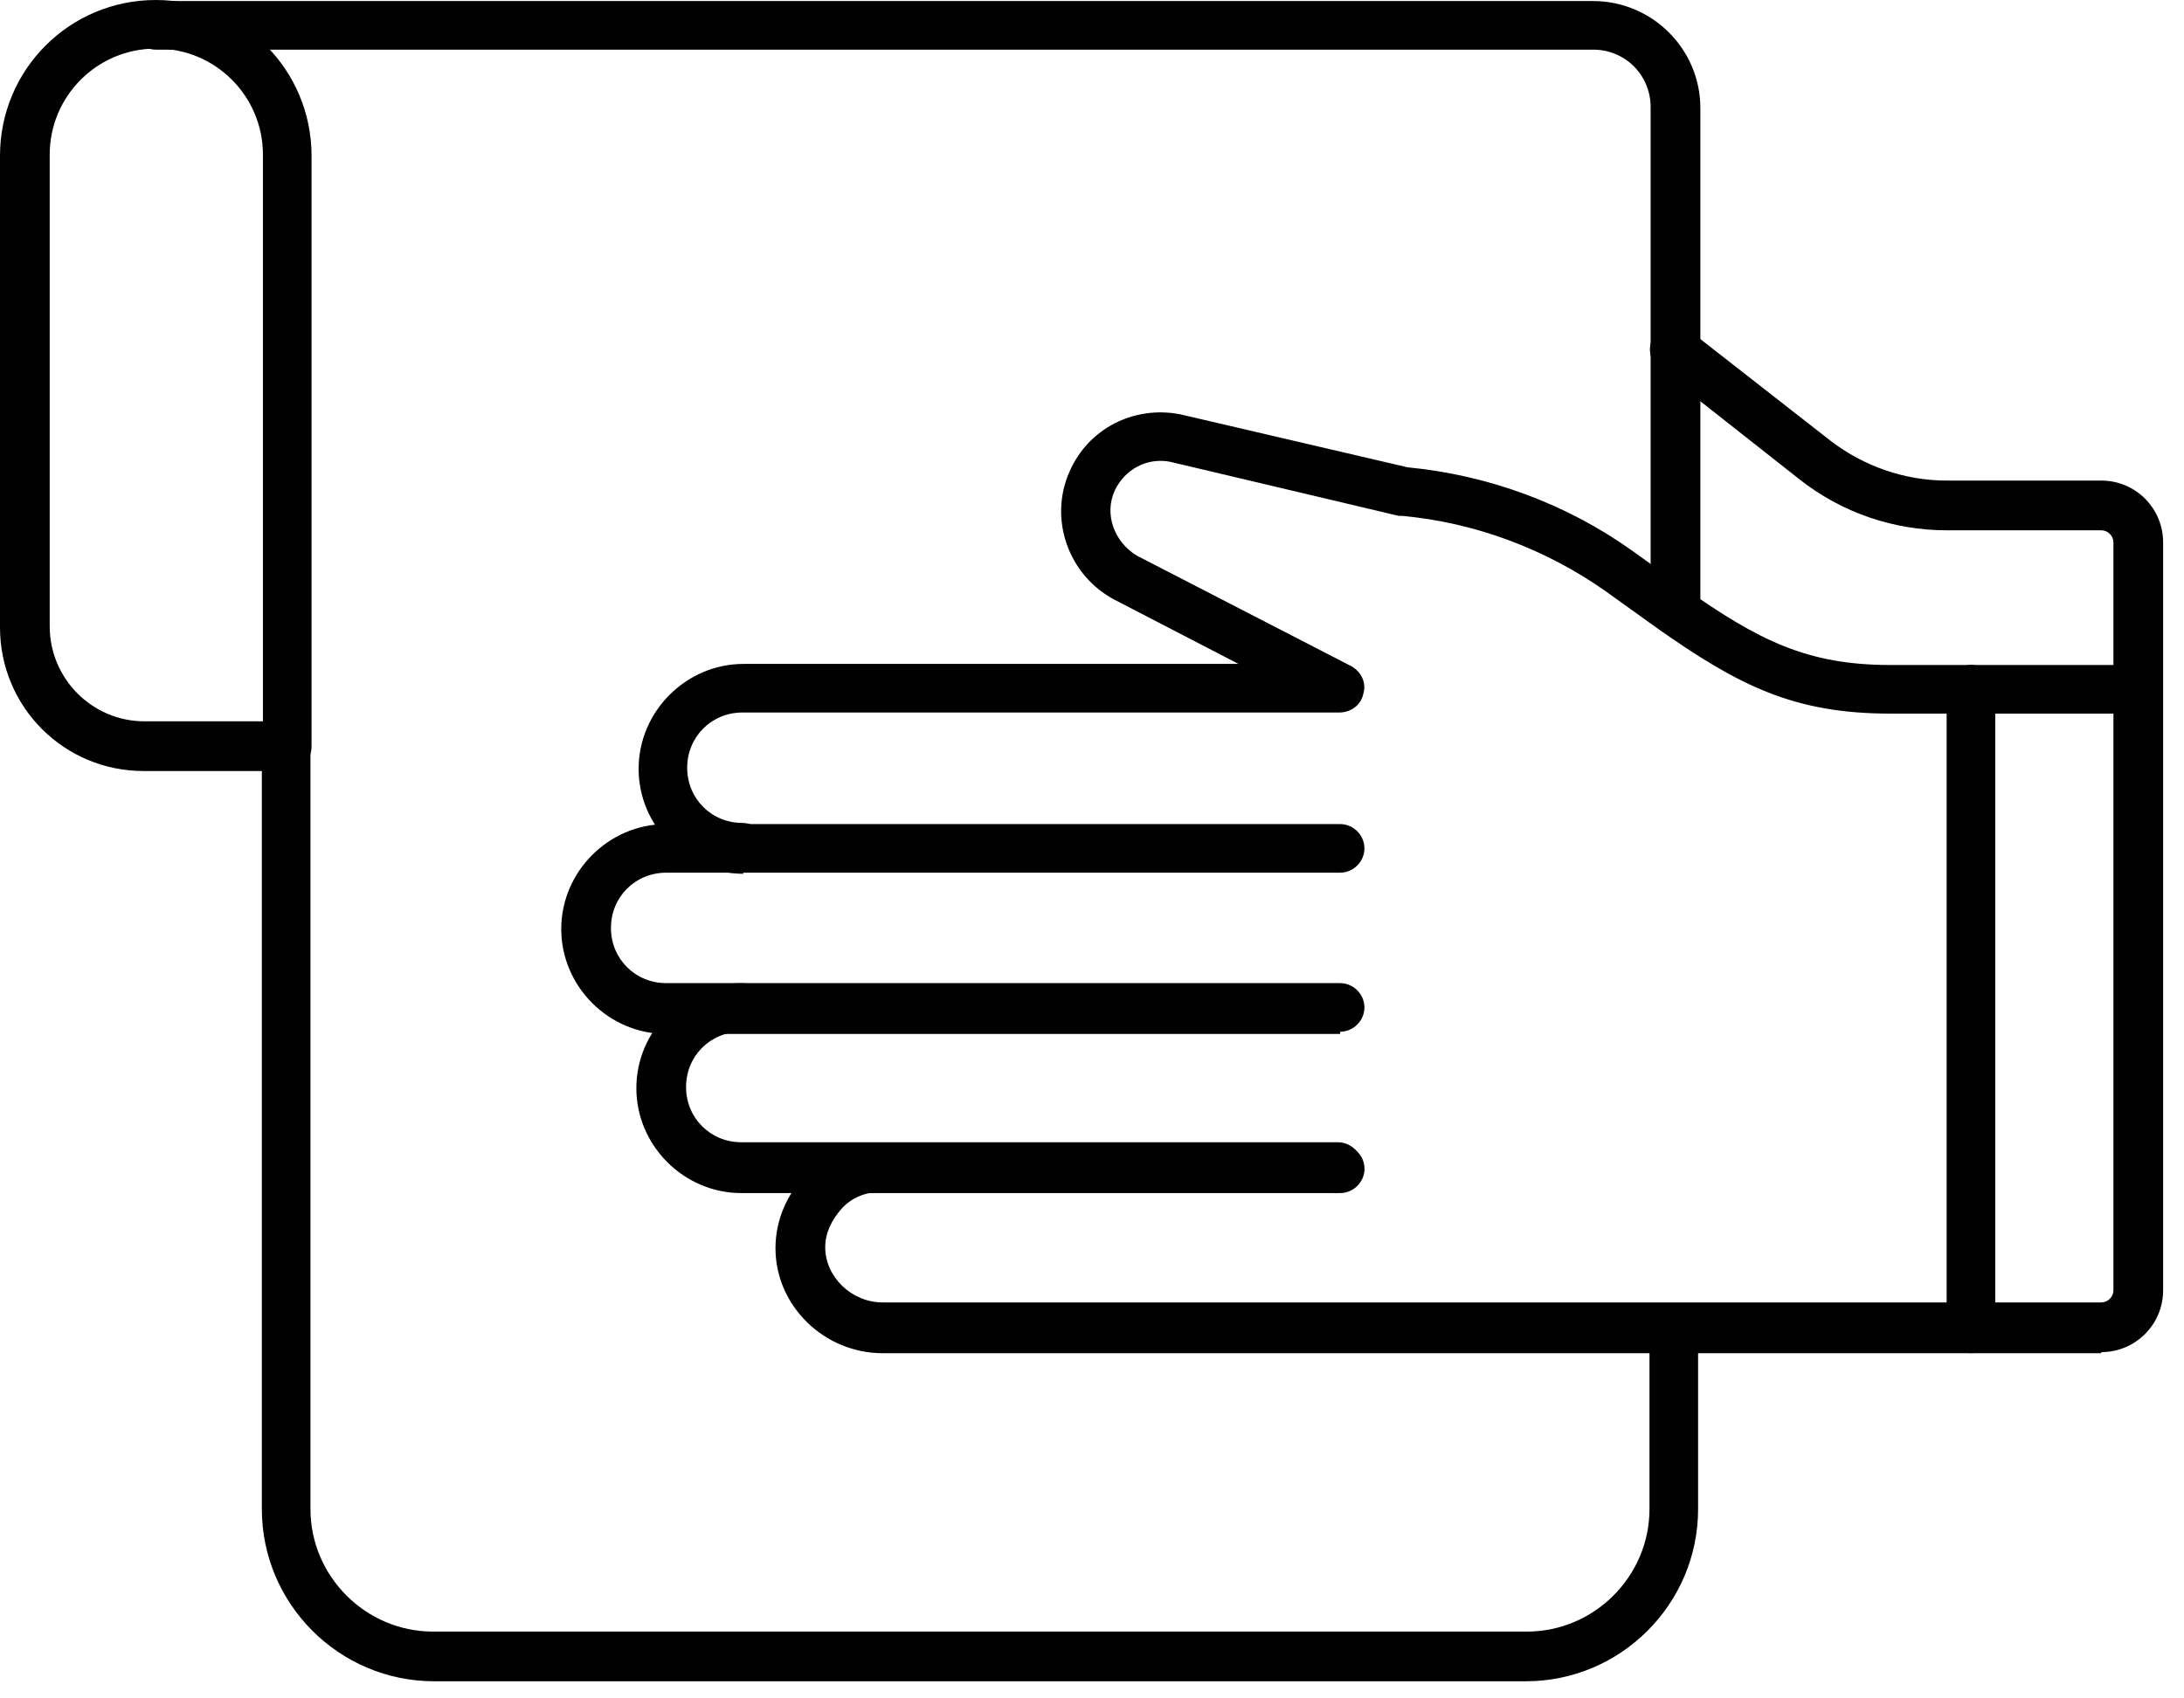
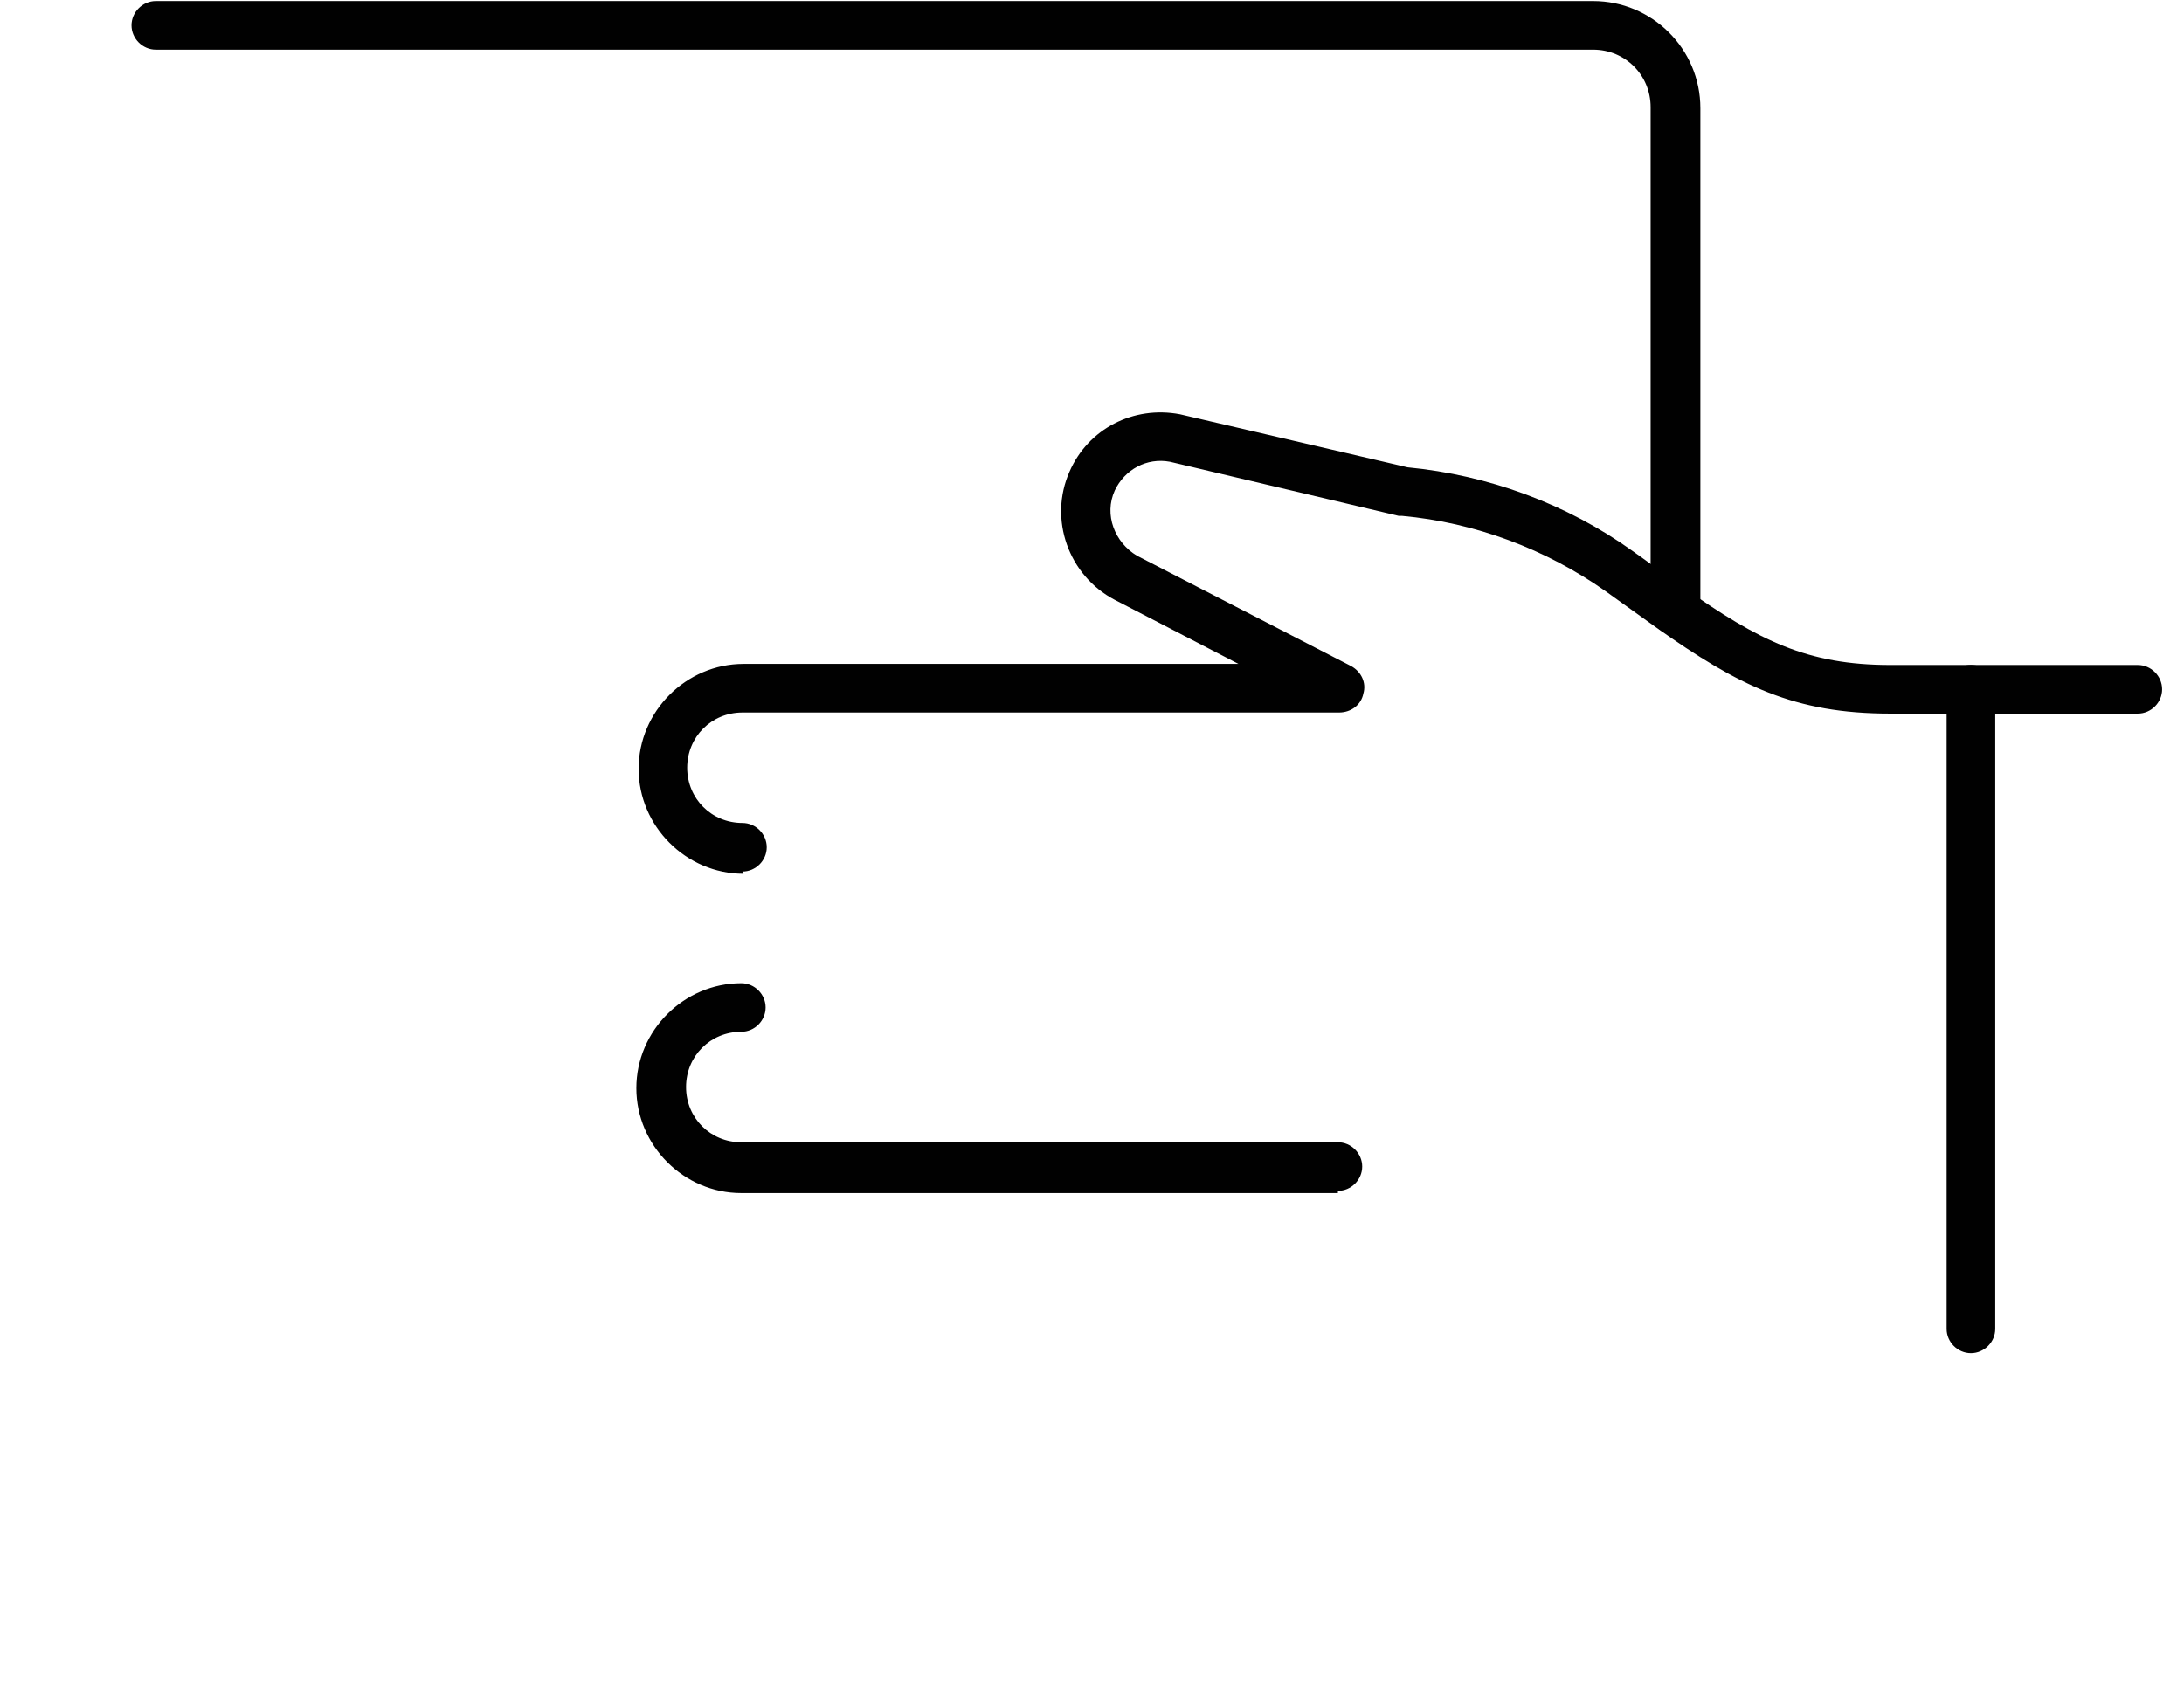
<svg xmlns="http://www.w3.org/2000/svg" width="54" height="42" viewBox="0 0 54 42" fill="none">
-   <path fill-rule="evenodd" clip-rule="evenodd" d="M37.779 41.577H10.736C8.386 41.577 6.474 39.665 6.474 37.316V18.44C6.474 18.112 6.747 17.839 7.075 17.839C7.403 17.839 7.676 18.112 7.676 18.44V37.316C7.676 38.982 9.042 40.348 10.708 40.348H37.752C39.418 40.348 40.784 38.982 40.784 37.316V32.863C40.784 32.535 41.057 32.262 41.385 32.262C41.713 32.262 41.986 32.535 41.986 32.863V37.316C41.986 39.665 40.074 41.577 37.724 41.577H37.779Z" fill="#010101" />
-   <path fill-rule="evenodd" clip-rule="evenodd" d="M3.851 1.202C2.403 1.202 1.229 2.377 1.229 3.824V15.489C1.229 16.772 2.267 17.838 3.578 17.838H6.501V3.824C6.501 2.377 5.326 1.202 3.878 1.202H3.851ZM7.102 19.067H3.551C1.584 19.067 -0 17.483 -0 15.516V3.852C-0 1.721 1.72 0 3.851 0C5.982 0 7.703 1.721 7.703 3.852V18.466C7.703 18.794 7.43 19.067 7.102 19.067Z" fill="#010101" />
  <path fill-rule="evenodd" clip-rule="evenodd" d="M41.413 15.706C41.086 15.706 40.812 15.433 40.812 15.105V2.649C40.812 1.857 40.184 1.228 39.392 1.228H3.853C3.525 1.228 3.252 0.955 3.252 0.627C3.252 0.3 3.525 0.026 3.853 0.026H39.392C40.84 0.026 42.042 1.201 42.042 2.676V15.133C42.042 15.46 41.769 15.733 41.441 15.733L41.413 15.706Z" fill="#010101" />
-   <path fill-rule="evenodd" clip-rule="evenodd" d="M33.08 29.504H18.329C16.909 29.504 15.734 28.329 15.734 26.909C15.734 25.488 16.909 24.314 18.329 24.314C18.657 24.314 18.93 24.587 18.93 24.914C18.93 25.242 18.657 25.515 18.329 25.515C17.564 25.515 16.963 26.116 16.963 26.881C16.963 27.646 17.564 28.247 18.329 28.247H33.08C33.408 28.247 33.681 28.52 33.681 28.848C33.681 29.176 33.408 29.449 33.08 29.449V29.504Z" fill="#010101" />
-   <path fill-rule="evenodd" clip-rule="evenodd" d="M33.135 25.569H16.472C15.052 25.569 13.877 24.395 13.877 22.974C13.877 21.553 15.052 20.379 16.472 20.379H33.135C33.463 20.379 33.736 20.652 33.736 20.98C33.736 21.308 33.463 21.581 33.135 21.581H16.472C15.707 21.581 15.106 22.182 15.106 22.947C15.106 23.712 15.707 24.312 16.472 24.312H33.135C33.463 24.312 33.736 24.586 33.736 24.913C33.736 25.241 33.463 25.514 33.135 25.514V25.569Z" fill="#010101" />
-   <path fill-rule="evenodd" clip-rule="evenodd" d="M33.137 29.504H33.109C32.782 29.504 32.508 29.23 32.508 28.903C32.508 28.575 32.782 28.302 33.109 28.302H33.137C33.464 28.302 33.738 28.575 33.738 28.903C33.738 29.23 33.464 29.504 33.137 29.504Z" fill="#010101" />
+   <path fill-rule="evenodd" clip-rule="evenodd" d="M33.08 29.504H18.329C16.909 29.504 15.734 28.329 15.734 26.909C15.734 25.488 16.909 24.314 18.329 24.314C18.657 24.314 18.93 24.587 18.93 24.914C18.93 25.242 18.657 25.515 18.329 25.515C17.564 25.515 16.963 26.116 16.963 26.881C16.963 27.646 17.564 28.247 18.329 28.247H33.08C33.408 28.247 33.681 28.52 33.681 28.848C33.681 29.176 33.408 29.449 33.08 29.449V29.504" fill="#010101" />
  <path fill-rule="evenodd" clip-rule="evenodd" d="M48.732 33.462C48.404 33.462 48.131 33.188 48.131 32.861V17.044C48.131 16.716 48.404 16.443 48.732 16.443C49.06 16.443 49.333 16.716 49.333 17.044V32.861C49.333 33.188 49.06 33.462 48.732 33.462Z" fill="#010101" />
  <path fill-rule="evenodd" clip-rule="evenodd" d="M18.385 21.608C16.964 21.608 15.79 20.433 15.79 19.013C15.79 17.593 16.964 16.418 18.385 16.418H30.622L27.563 14.834C26.416 14.232 25.924 12.839 26.443 11.665C26.907 10.599 28.027 10.026 29.175 10.244L34.802 11.556C36.796 11.747 38.736 12.457 40.375 13.632L41.631 14.533C43.489 15.844 44.691 16.445 46.739 16.445H52.858C53.186 16.445 53.459 16.718 53.459 17.046C53.459 17.374 53.186 17.647 52.858 17.647H46.739C44.363 17.647 42.997 16.964 40.948 15.516L39.692 14.615C38.217 13.577 36.468 12.921 34.665 12.757C34.638 12.757 34.611 12.757 34.583 12.757L28.929 11.419C28.355 11.31 27.809 11.61 27.563 12.129C27.29 12.73 27.563 13.413 28.109 13.741L33.409 16.473C33.655 16.609 33.791 16.882 33.709 17.155C33.655 17.429 33.409 17.62 33.108 17.62H18.357C17.592 17.62 16.991 18.221 16.991 18.986C16.991 19.75 17.592 20.351 18.357 20.351C18.685 20.351 18.958 20.625 18.958 20.952C18.958 21.28 18.685 21.553 18.357 21.553L18.385 21.608Z" fill="#010101" />
-   <path fill-rule="evenodd" clip-rule="evenodd" d="M51.954 33.464H21.824C20.376 33.464 19.174 32.29 19.174 30.869C19.174 30.186 19.448 29.531 19.939 29.039C20.431 28.547 21.087 28.274 21.769 28.274C22.097 28.274 22.37 28.547 22.37 28.875C22.37 29.203 22.097 29.476 21.769 29.476C21.414 29.476 21.059 29.613 20.813 29.886C20.567 30.159 20.404 30.487 20.404 30.842C20.404 31.58 21.059 32.208 21.824 32.208H51.954C52.118 32.208 52.255 32.071 52.255 31.907V13.414C52.255 13.25 52.118 13.114 51.954 13.114H48.13C46.819 13.114 45.535 12.676 44.497 11.857L41.028 9.125C40.755 8.907 40.727 8.524 40.918 8.278C41.137 8.005 41.519 7.978 41.765 8.169L45.262 10.901C46.081 11.529 47.092 11.884 48.13 11.884H51.954C52.801 11.884 53.484 12.567 53.484 13.414V31.907C53.484 32.754 52.801 33.437 51.954 33.437V33.464Z" fill="#010101" />
</svg>